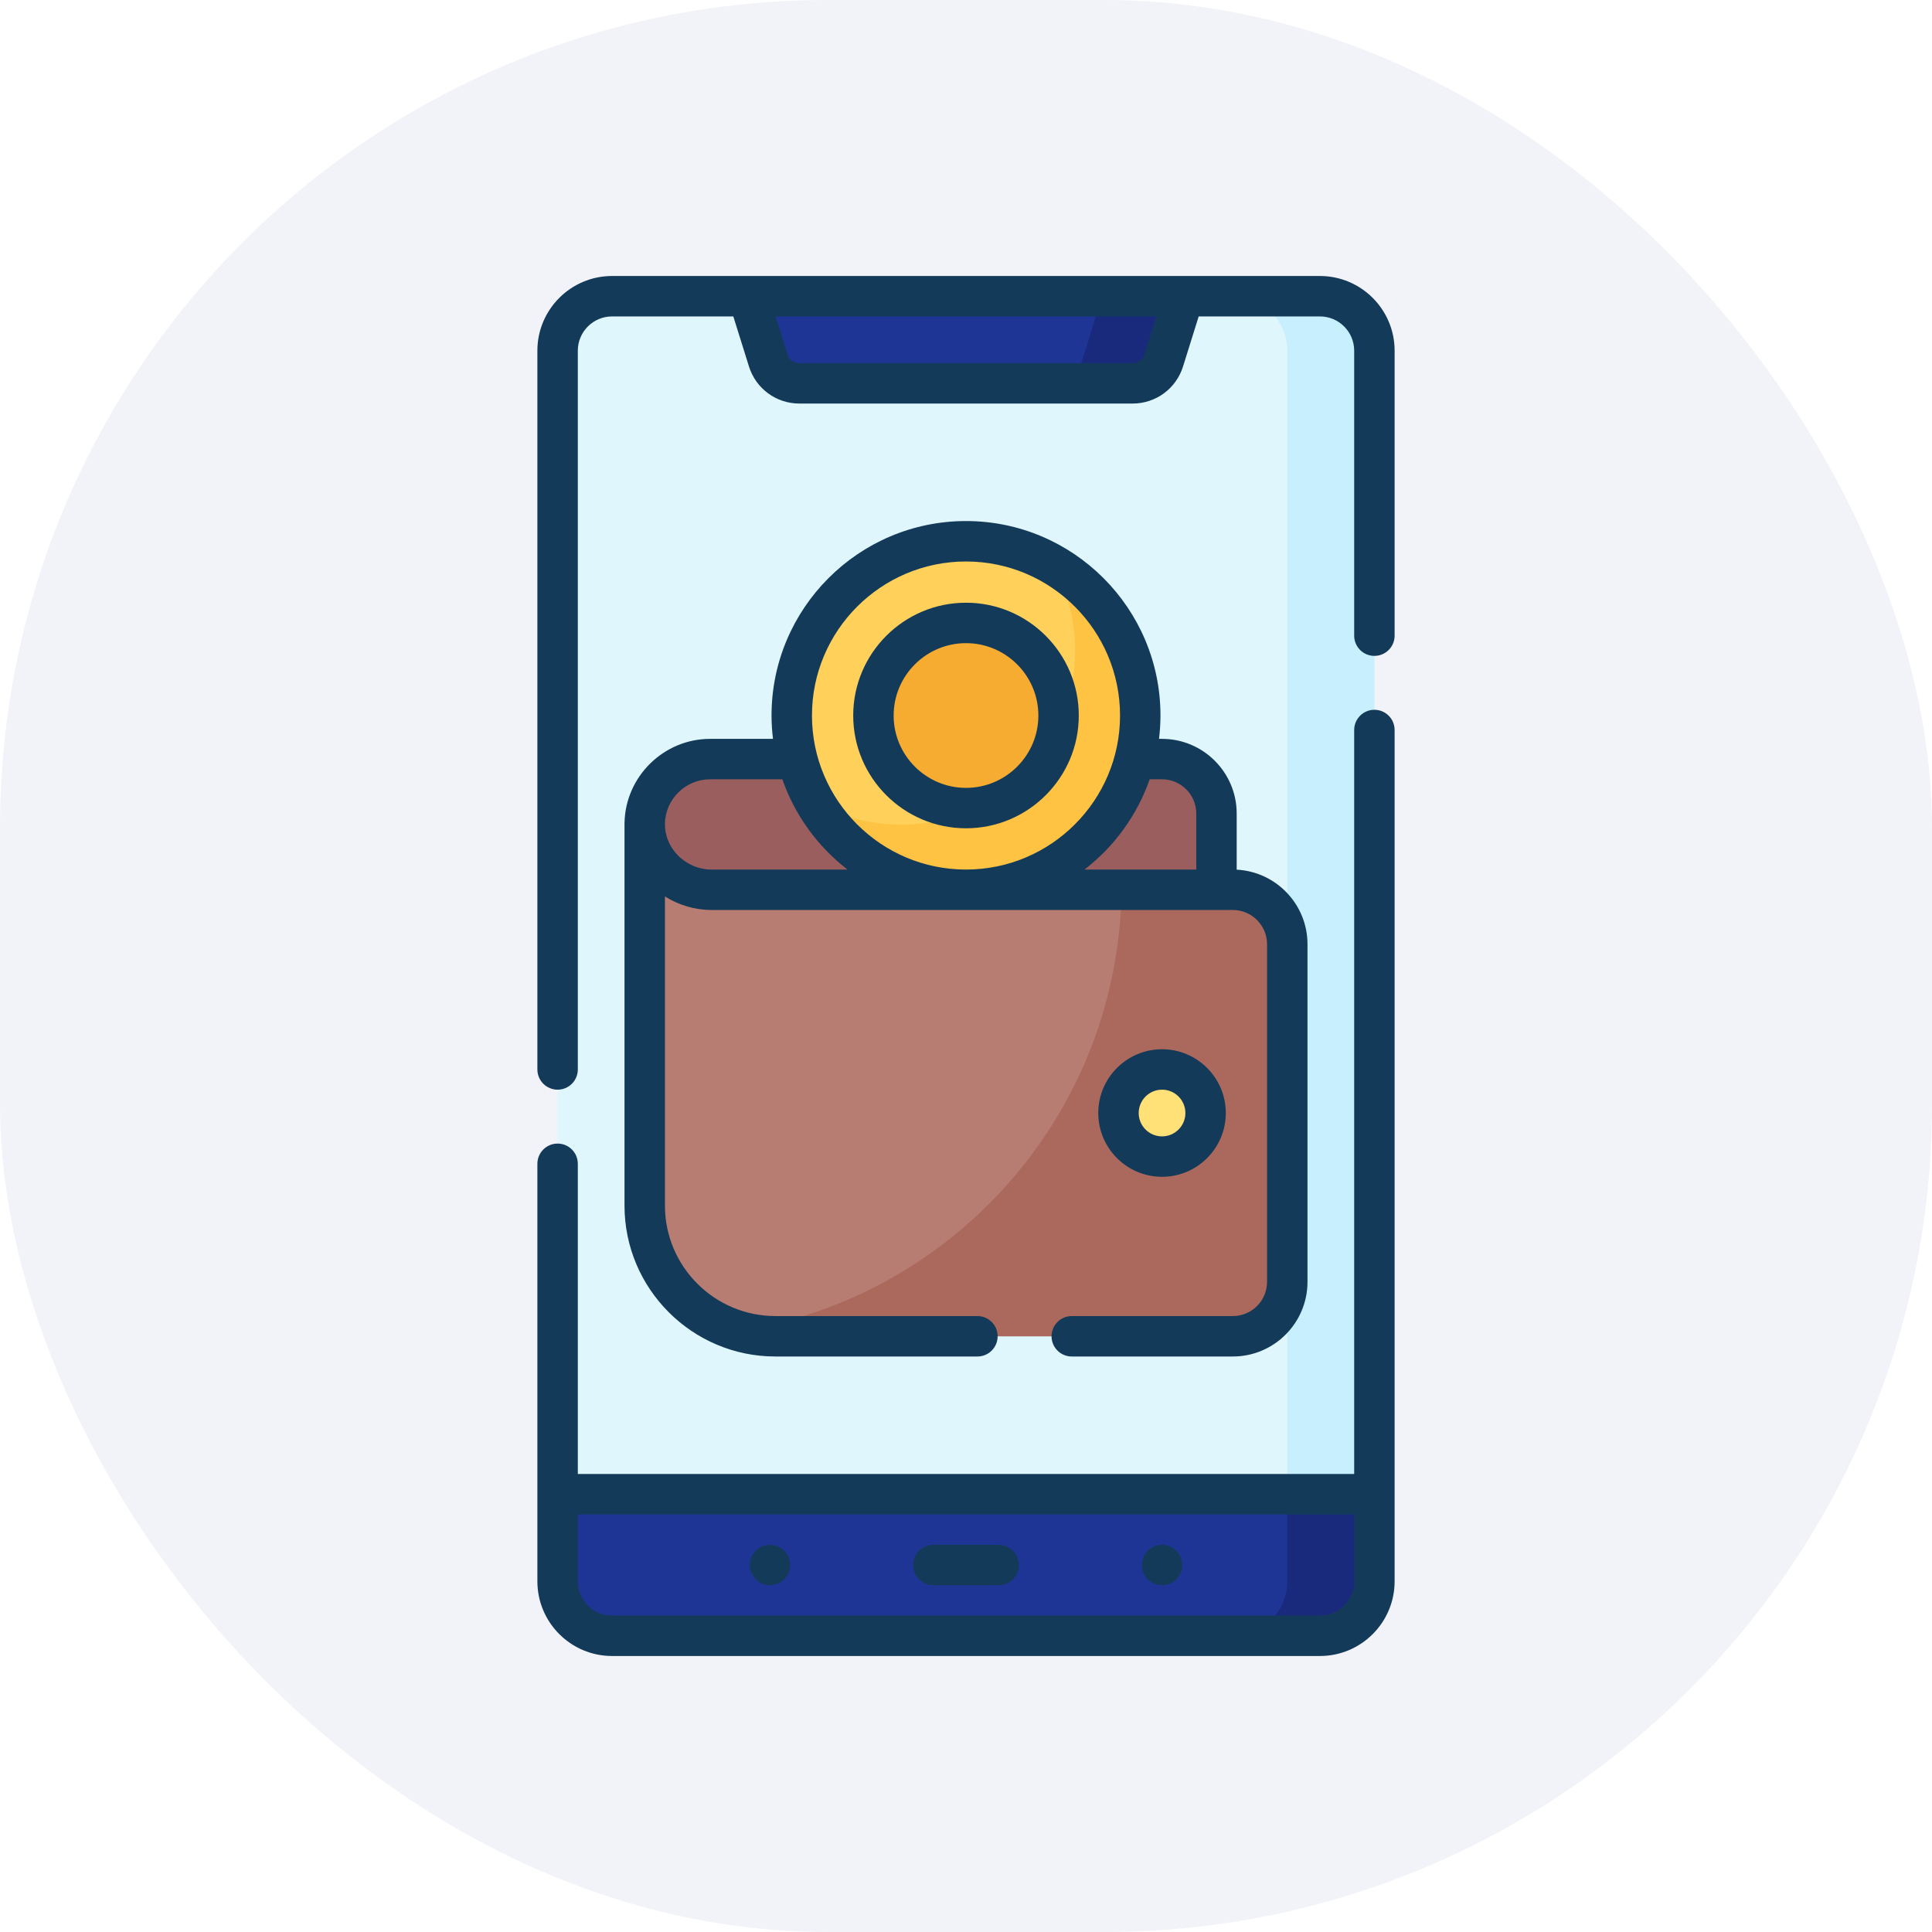
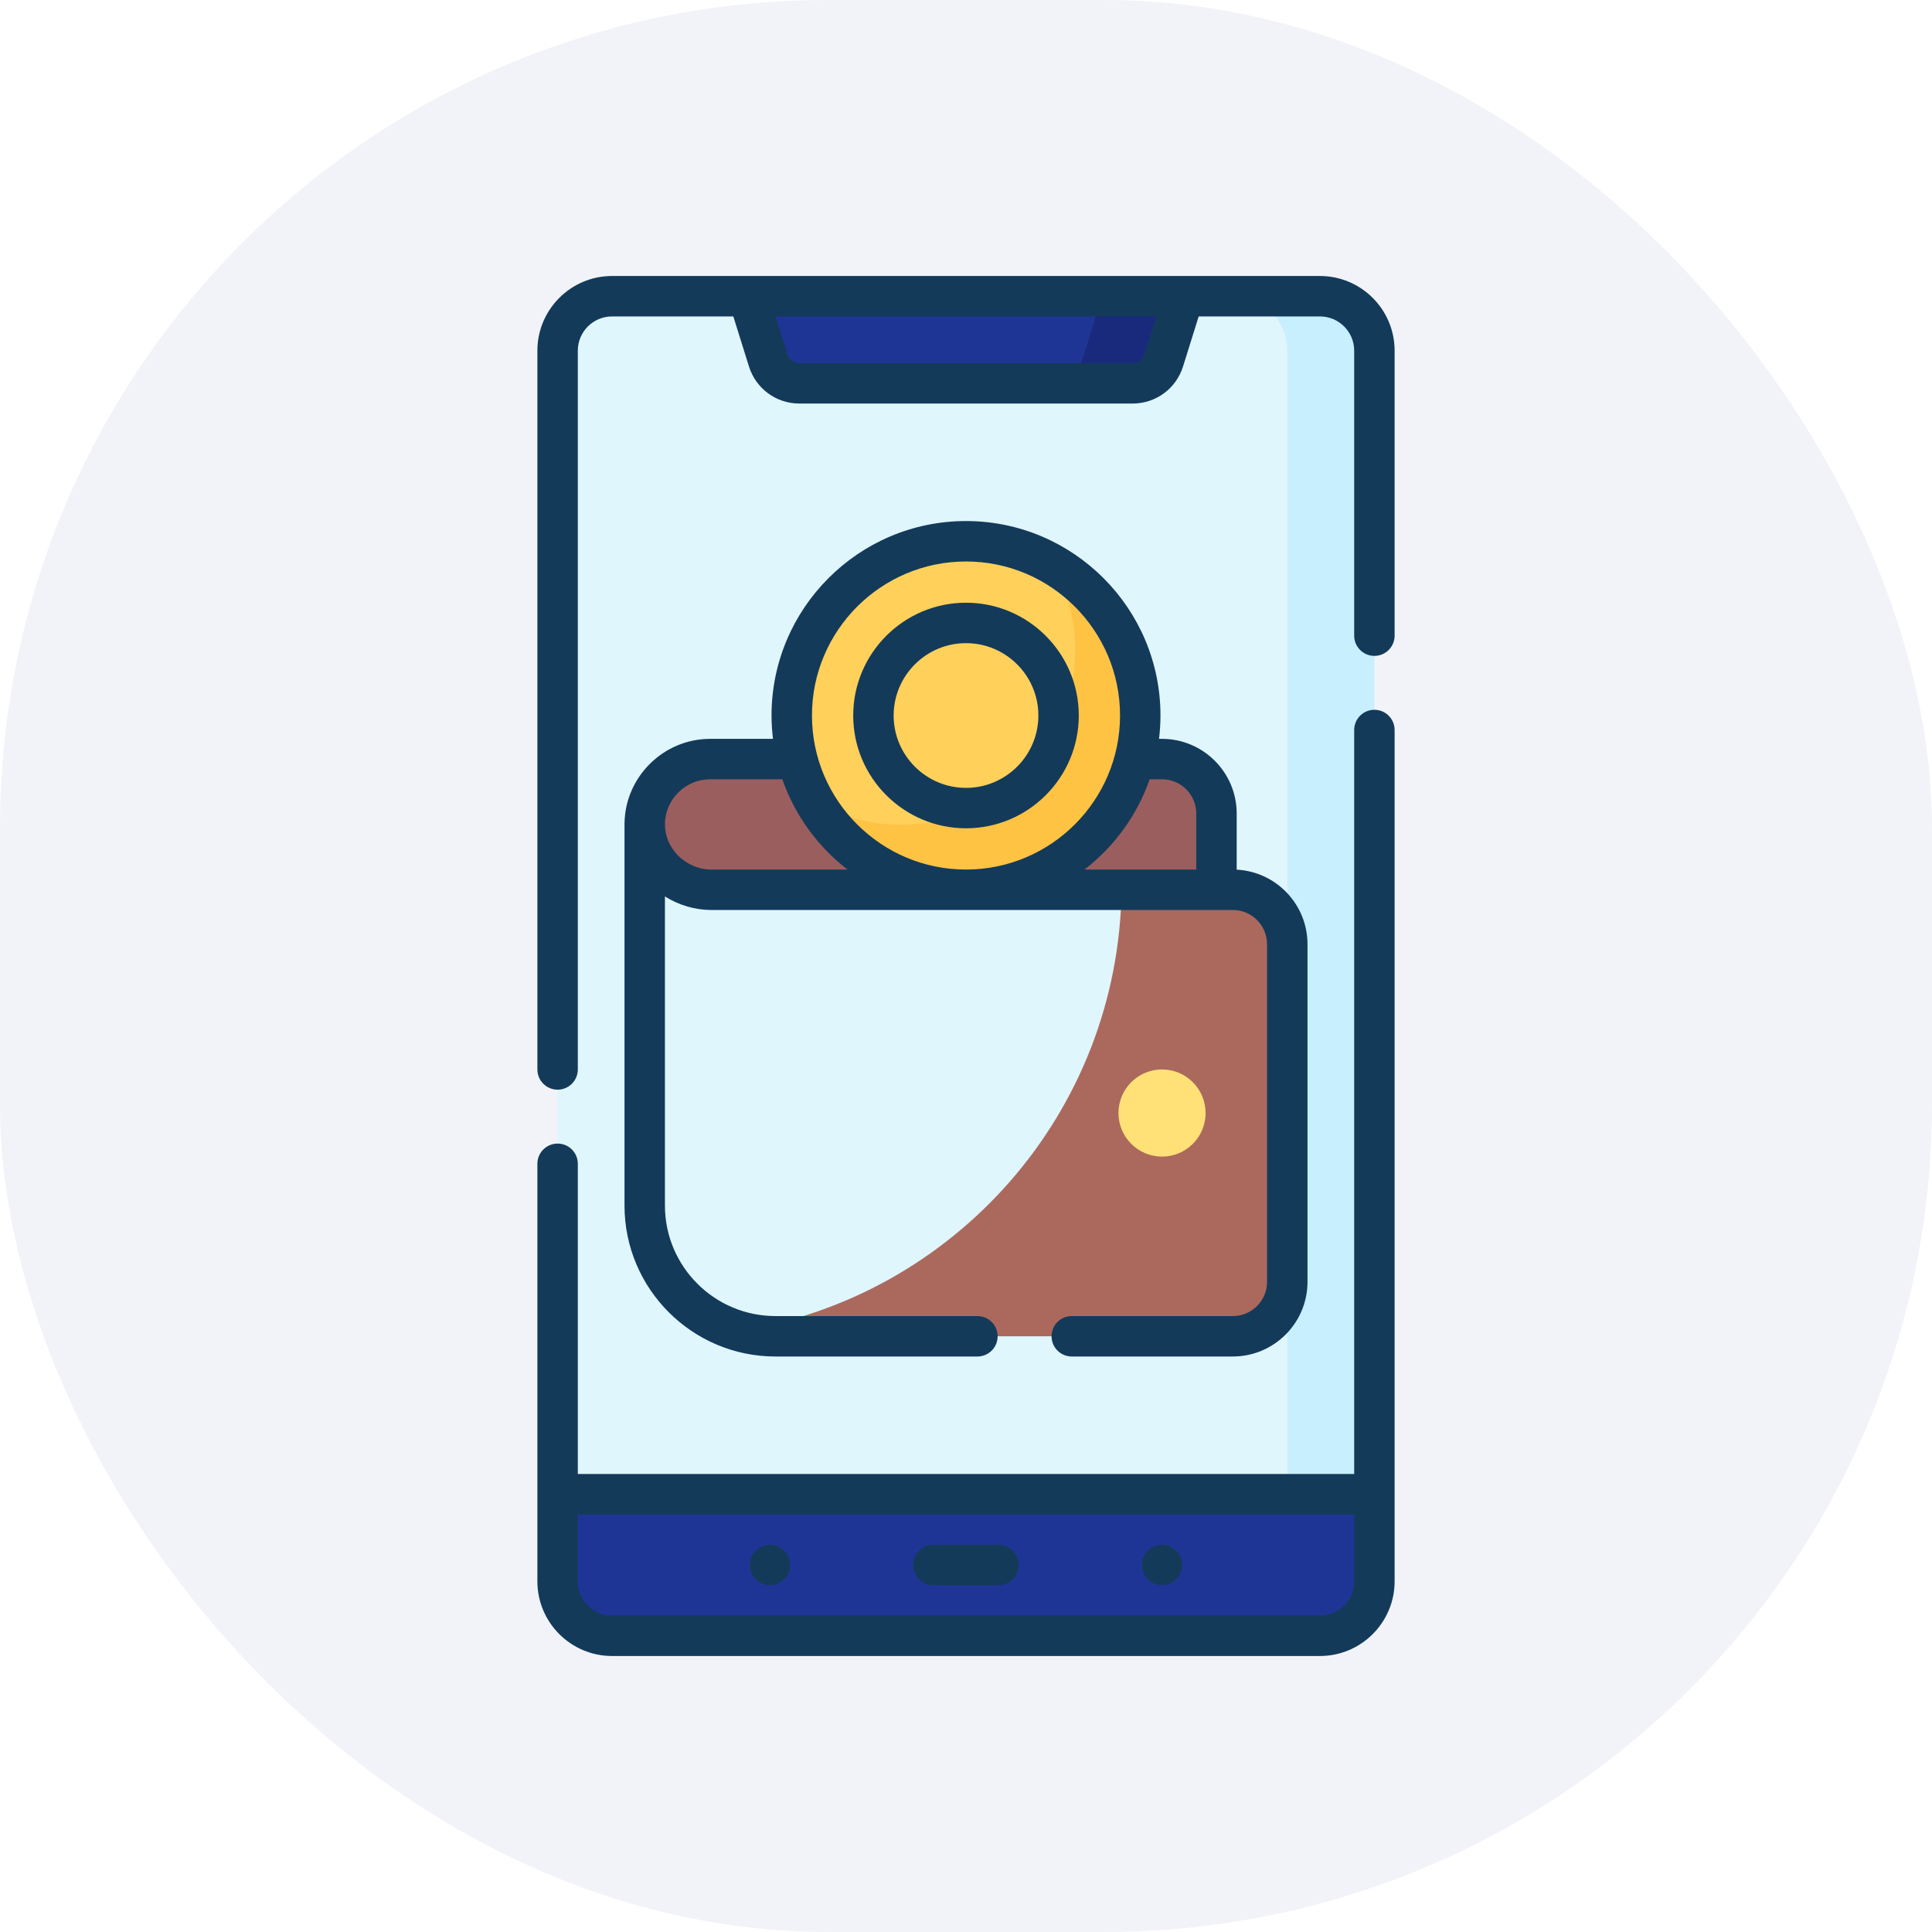
<svg xmlns="http://www.w3.org/2000/svg" width="140" height="140" viewBox="0 0 140 140" fill="none">
  <rect width="140" height="140" rx="60" fill="#F2F3F8" />
  <g clip-path="url(#clip0_596_519)">
    <path d="M99.594 108.276H40.405V25.411C40.405 23.231 42.172 21.465 44.351 21.465H95.648C97.828 21.465 99.594 23.231 99.594 25.411V108.276Z" fill="#DFF6FD" />
    <path d="M95.648 21.465H89.335C91.514 21.465 93.281 23.231 93.281 25.411V108.276H99.594V25.411C99.594 23.231 97.828 21.465 95.648 21.465Z" fill="#C8EFFE" />
    <path d="M40.405 114.589C40.405 116.769 42.172 118.535 44.351 118.535H95.648C97.828 118.535 99.594 116.769 99.594 114.589V108.276H40.405V114.589Z" fill="#1F3596" />
-     <path d="M93.281 108.276V114.589C93.281 116.769 91.514 118.535 89.335 118.535H95.648C97.828 118.535 99.594 116.769 99.594 114.589V108.276H93.281Z" fill="#192A7D" />
    <path d="M54.216 21.465L55.67 26.117C55.979 27.105 56.894 27.778 57.93 27.778H82.07C83.106 27.778 84.021 27.105 84.33 26.117L85.784 21.465H54.216Z" fill="#1F3596" />
    <path d="M79.865 21.465L78.411 26.117C78.102 27.105 77.187 27.778 76.151 27.778H82.07C83.106 27.778 84.021 27.105 84.33 26.117L85.784 21.465H79.865Z" fill="#192A7D" />
-     <path d="M51.56 64.476C48.906 64.476 46.67 62.303 46.72 59.65L46.719 59.649V87.362C46.719 92.593 50.959 96.833 56.189 96.833H89.335C91.514 96.833 93.281 95.066 93.281 92.887V68.422C93.281 66.243 91.514 64.476 89.335 64.476H51.56V64.476Z" fill="#B87D72" />
    <path d="M89.335 64.476H81.272C81.065 80.68 69.104 94.051 53.522 96.449C54.368 96.697 55.262 96.832 56.189 96.832H89.335C91.514 96.832 93.281 95.066 93.281 92.886V68.421C93.281 66.242 91.514 64.476 89.335 64.476Z" fill="#AB695D" />
    <path d="M51.454 55.005C48.869 55.005 46.768 57.076 46.72 59.649C46.669 62.303 48.906 64.476 51.56 64.476H88.151V58.951C88.151 56.772 86.384 55.005 84.205 55.005H51.454Z" fill="#9B5E5E" />
    <path d="M84.205 83.811C85.949 83.811 87.362 82.398 87.362 80.654C87.362 78.911 85.949 77.497 84.205 77.497C82.462 77.497 81.048 78.911 81.048 80.654C81.048 82.398 82.462 83.811 84.205 83.811Z" fill="#FFE177" />
    <path d="M70 64.476C76.974 64.476 82.627 58.822 82.627 51.849C82.627 44.875 76.974 39.222 70 39.222C63.026 39.222 57.373 44.875 57.373 51.849C57.373 58.822 63.026 64.476 70 64.476Z" fill="#FFD15B" />
    <path d="M76.251 40.879C77.303 42.722 77.908 44.855 77.908 47.13C77.908 54.103 72.254 59.756 65.281 59.756C63.006 59.756 60.874 59.152 59.03 58.099C61.205 61.907 65.301 64.476 70 64.476C76.974 64.476 82.627 58.822 82.627 51.849C82.627 47.15 80.058 43.053 76.251 40.879Z" fill="#FFC344" />
-     <path d="M70 58.557C73.704 58.557 76.708 55.553 76.708 51.849C76.708 48.144 73.704 45.14 70 45.14C66.295 45.14 63.291 48.144 63.291 51.849C63.291 55.553 66.295 58.557 70 58.557Z" fill="#F6AB31" />
    <path d="M95.648 20H44.352C41.368 20 38.941 22.427 38.941 25.41V77.497C38.941 78.306 39.597 78.962 40.406 78.962C41.215 78.962 41.871 78.306 41.871 77.497V25.41C41.871 24.042 42.984 22.93 44.352 22.93H53.139L54.272 26.554C54.775 28.163 56.245 29.243 57.93 29.243H82.07C83.755 29.243 85.226 28.163 85.728 26.554L86.861 22.93H95.648C97.016 22.93 98.129 24.042 98.129 25.41V46.063C98.129 46.872 98.785 47.528 99.594 47.528C100.403 47.528 101.059 46.872 101.059 46.063V25.41C101.059 22.427 98.632 20 95.648 20ZM82.932 25.68C82.814 26.059 82.467 26.314 82.07 26.314H57.93C57.533 26.314 57.187 26.059 57.068 25.68L56.209 22.93H83.791L82.932 25.68Z" fill="#143A5A" />
    <path d="M99.594 51.434C98.785 51.434 98.129 52.09 98.129 52.899V106.811H41.871V84.333C41.871 83.524 41.215 82.868 40.406 82.868C39.597 82.868 38.941 83.524 38.941 84.333V114.59C38.941 117.573 41.368 120 44.352 120H95.648C98.632 120 101.059 117.573 101.059 114.59V52.899C101.059 52.09 100.403 51.434 99.594 51.434ZM95.648 117.07H44.352C42.984 117.07 41.871 115.958 41.871 114.59V109.741H98.129V114.59C98.129 115.958 97.016 117.07 95.648 117.07Z" fill="#143A5A" />
    <path d="M45.256 59.613C45.256 59.625 45.254 59.637 45.254 59.648V87.361C45.254 93.391 50.16 98.297 56.19 98.297H70.828C71.637 98.297 72.293 97.641 72.293 96.832C72.293 96.023 71.637 95.367 70.828 95.367H56.19C51.775 95.367 48.184 91.776 48.184 87.361V64.961C49.191 65.593 50.366 65.942 51.56 65.942H89.336C90.704 65.942 91.816 67.054 91.816 68.422V92.887C91.816 94.254 90.704 95.367 89.336 95.367H77.664C76.855 95.367 76.199 96.023 76.199 96.832C76.199 97.641 76.855 98.297 77.664 98.297H89.336C92.319 98.297 94.746 95.87 94.746 92.887V68.422C94.746 65.532 92.469 63.165 89.615 63.019V58.951C89.615 55.968 87.188 53.541 84.205 53.541H83.987C84.053 52.986 84.092 52.422 84.092 51.849C84.092 44.079 77.77 37.757 70 37.757C62.23 37.757 55.908 44.079 55.908 51.849C55.908 52.422 55.947 52.986 56.014 53.541H51.453C48.102 53.541 45.324 56.264 45.256 59.613ZM84.205 56.471C85.573 56.471 86.686 57.583 86.686 58.951V63.012H78.586C80.739 61.352 82.398 59.086 83.309 56.471H84.205ZM70 40.687C76.155 40.687 81.162 45.694 81.162 51.849C81.162 58.003 76.155 63.011 70 63.011C63.845 63.011 58.838 58.003 58.838 51.849C58.838 45.694 63.845 40.687 70 40.687ZM61.414 63.012H51.56C50.653 63.012 49.763 62.636 49.12 61.98C48.501 61.349 48.169 60.532 48.185 59.679C48.185 59.678 48.185 59.677 48.185 59.676C48.219 57.909 49.685 56.471 51.453 56.471H56.691C57.602 59.086 59.261 61.352 61.414 63.012Z" fill="#143A5A" />
-     <path d="M88.827 80.654C88.827 78.106 86.754 76.032 84.206 76.032C81.657 76.032 79.584 78.106 79.584 80.654C79.584 83.202 81.657 85.276 84.206 85.276C86.754 85.276 88.827 83.202 88.827 80.654ZM82.514 80.654C82.514 79.721 83.273 78.962 84.206 78.962C85.139 78.962 85.898 79.721 85.898 80.654C85.898 81.587 85.139 82.346 84.206 82.346C83.273 82.346 82.514 81.587 82.514 80.654Z" fill="#143A5A" />
    <path d="M70 60.021C74.507 60.021 78.173 56.355 78.173 51.849C78.173 47.342 74.507 43.675 70 43.675C65.494 43.675 61.827 47.342 61.827 51.849C61.827 56.355 65.494 60.021 70 60.021ZM70 46.605C72.891 46.605 75.244 48.958 75.244 51.849C75.244 54.74 72.891 57.092 70 57.092C67.109 57.092 64.757 54.74 64.757 51.849C64.757 48.958 67.109 46.605 70 46.605Z" fill="#143A5A" />
    <path d="M72.368 111.941H67.632C66.823 111.941 66.168 112.597 66.168 113.406C66.168 114.215 66.823 114.87 67.632 114.87H72.368C73.177 114.87 73.832 114.215 73.832 113.406C73.832 112.597 73.177 111.941 72.368 111.941Z" fill="#143A5A" />
    <path d="M55.794 114.87C56.603 114.87 57.259 114.215 57.259 113.406C57.259 112.597 56.603 111.941 55.794 111.941C54.985 111.941 54.33 112.597 54.33 113.406C54.33 114.215 54.985 114.87 55.794 114.87Z" fill="#143A5A" />
    <path d="M84.206 114.87C85.015 114.87 85.67 114.215 85.67 113.406C85.67 112.597 85.015 111.941 84.206 111.941C83.397 111.941 82.741 112.597 82.741 113.406C82.741 114.215 83.397 114.87 84.206 114.87Z" fill="#143A5A" />
  </g>
  <defs>
    <clipPath id="clip0_596_519">
      <rect width="100" height="100" fill="white" transform="translate(20 20)" />
    </clipPath>
  </defs>
</svg>